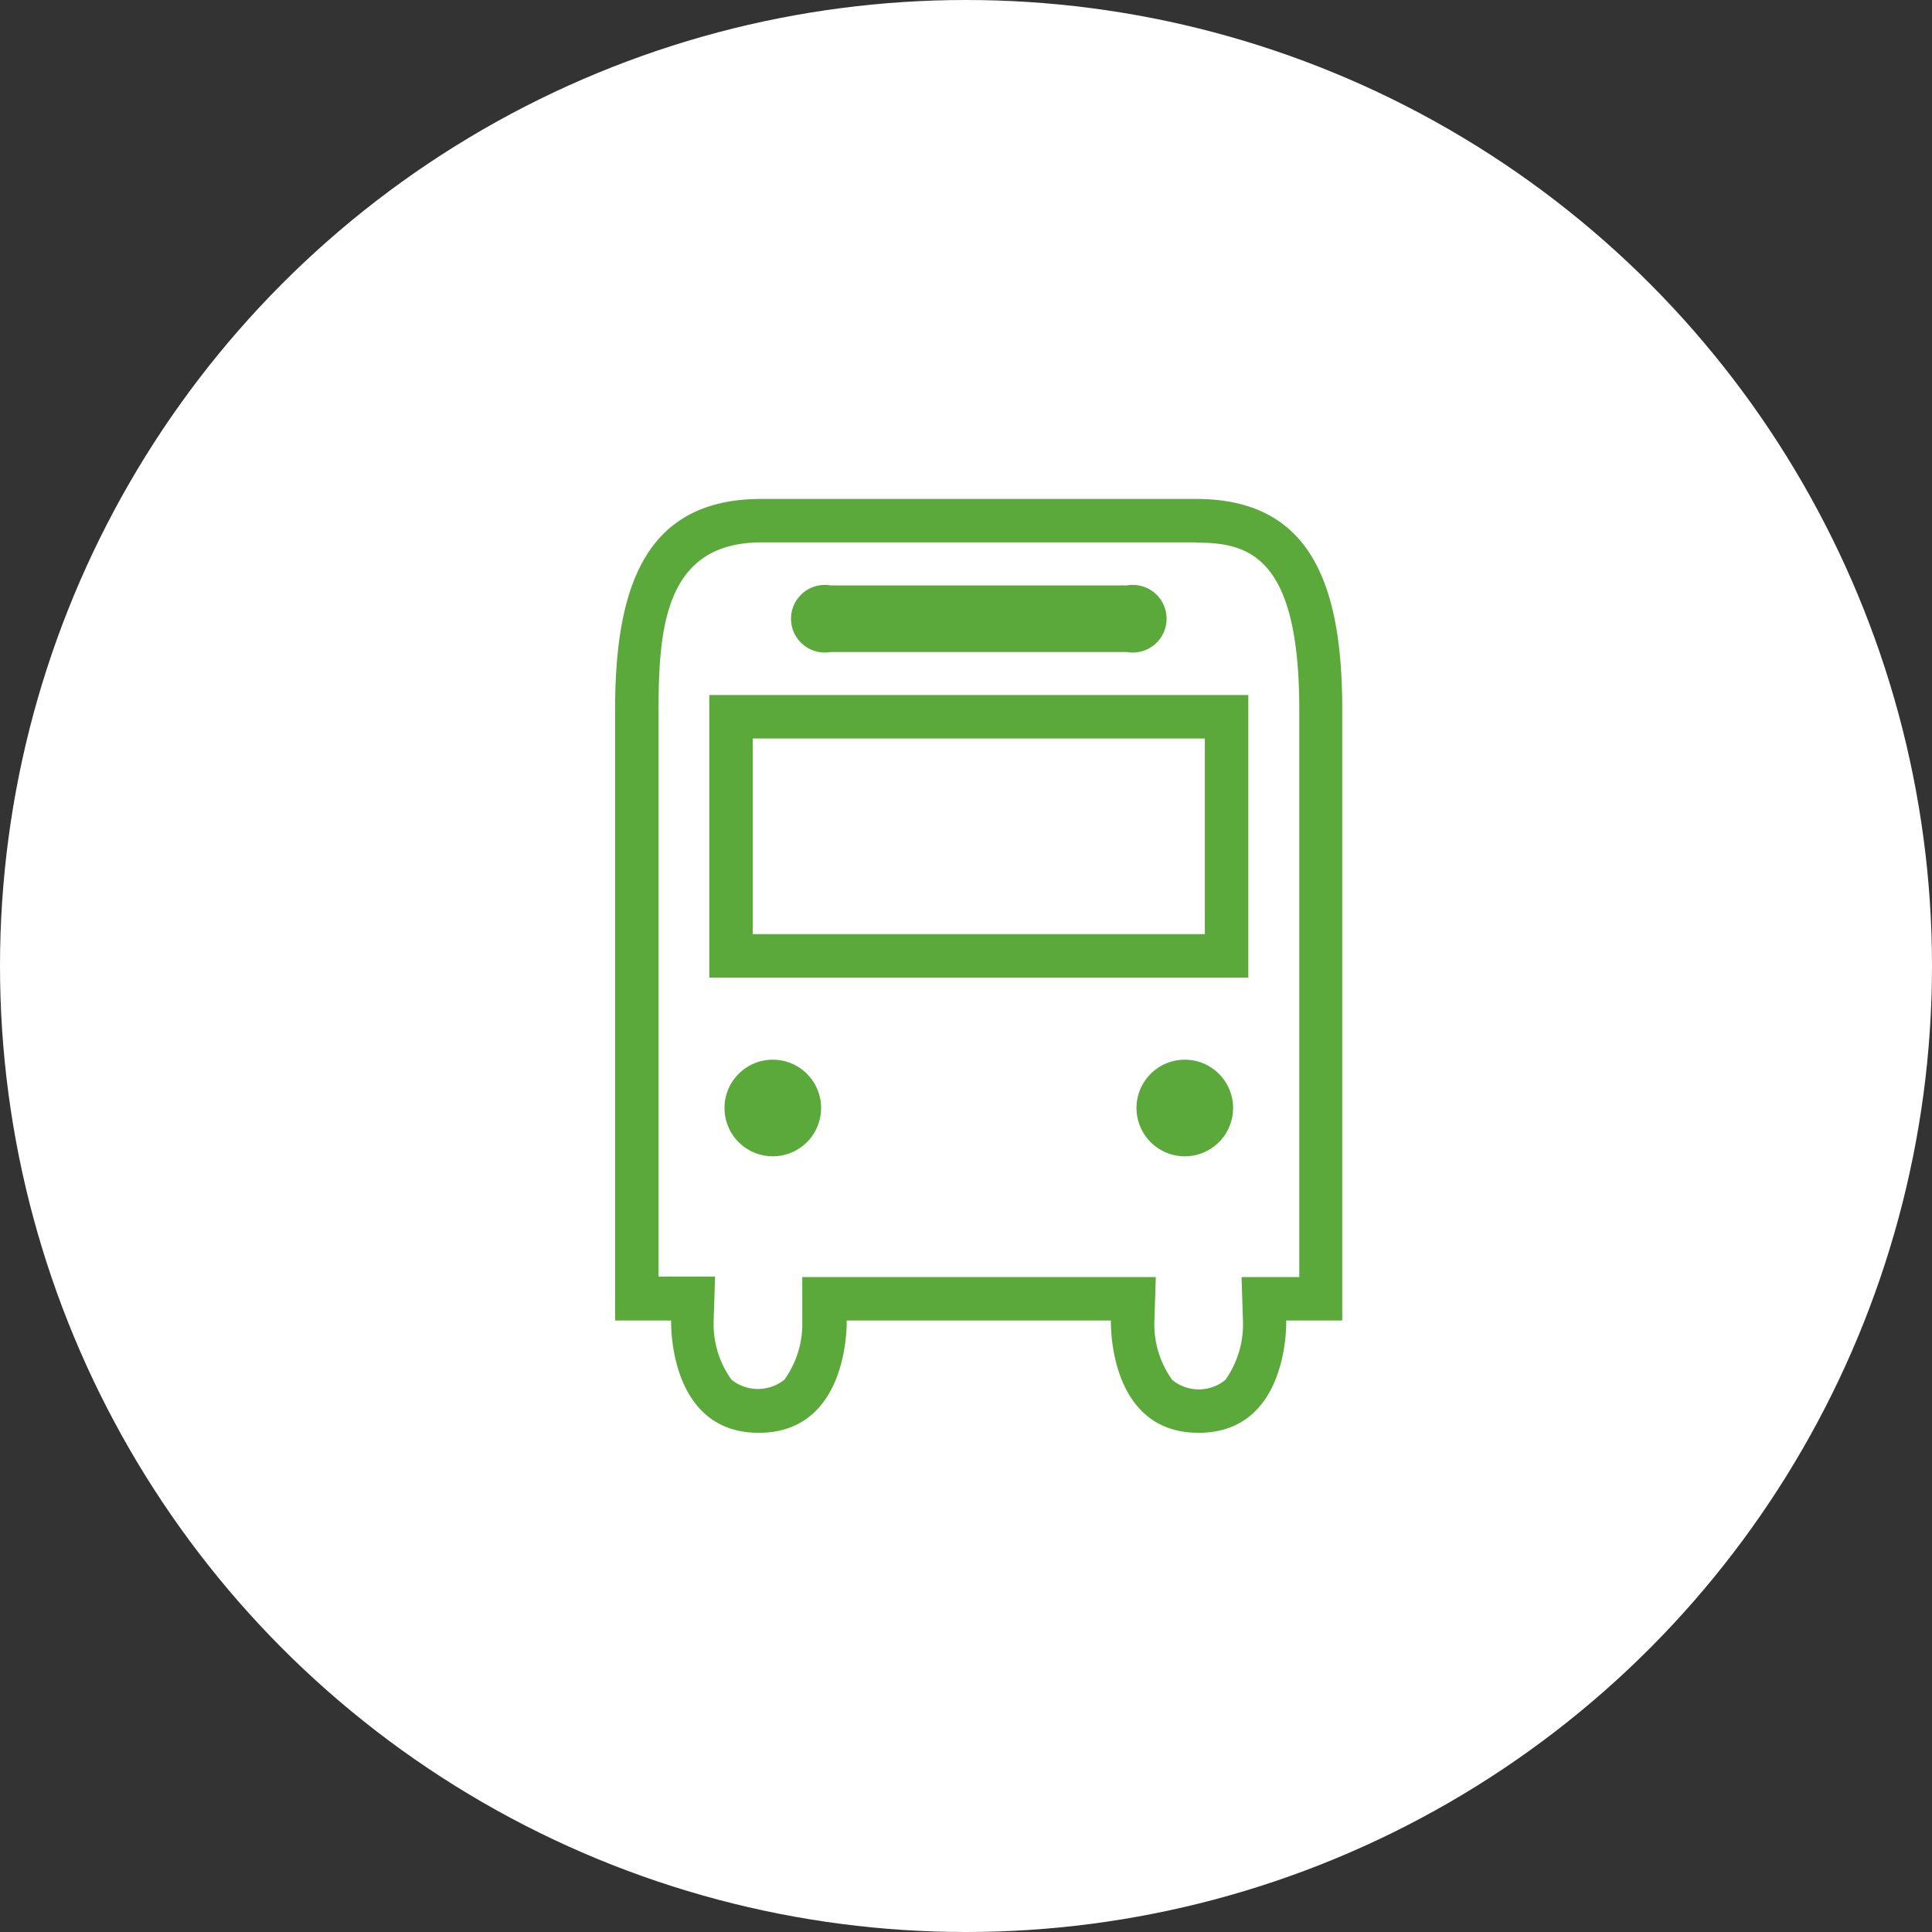
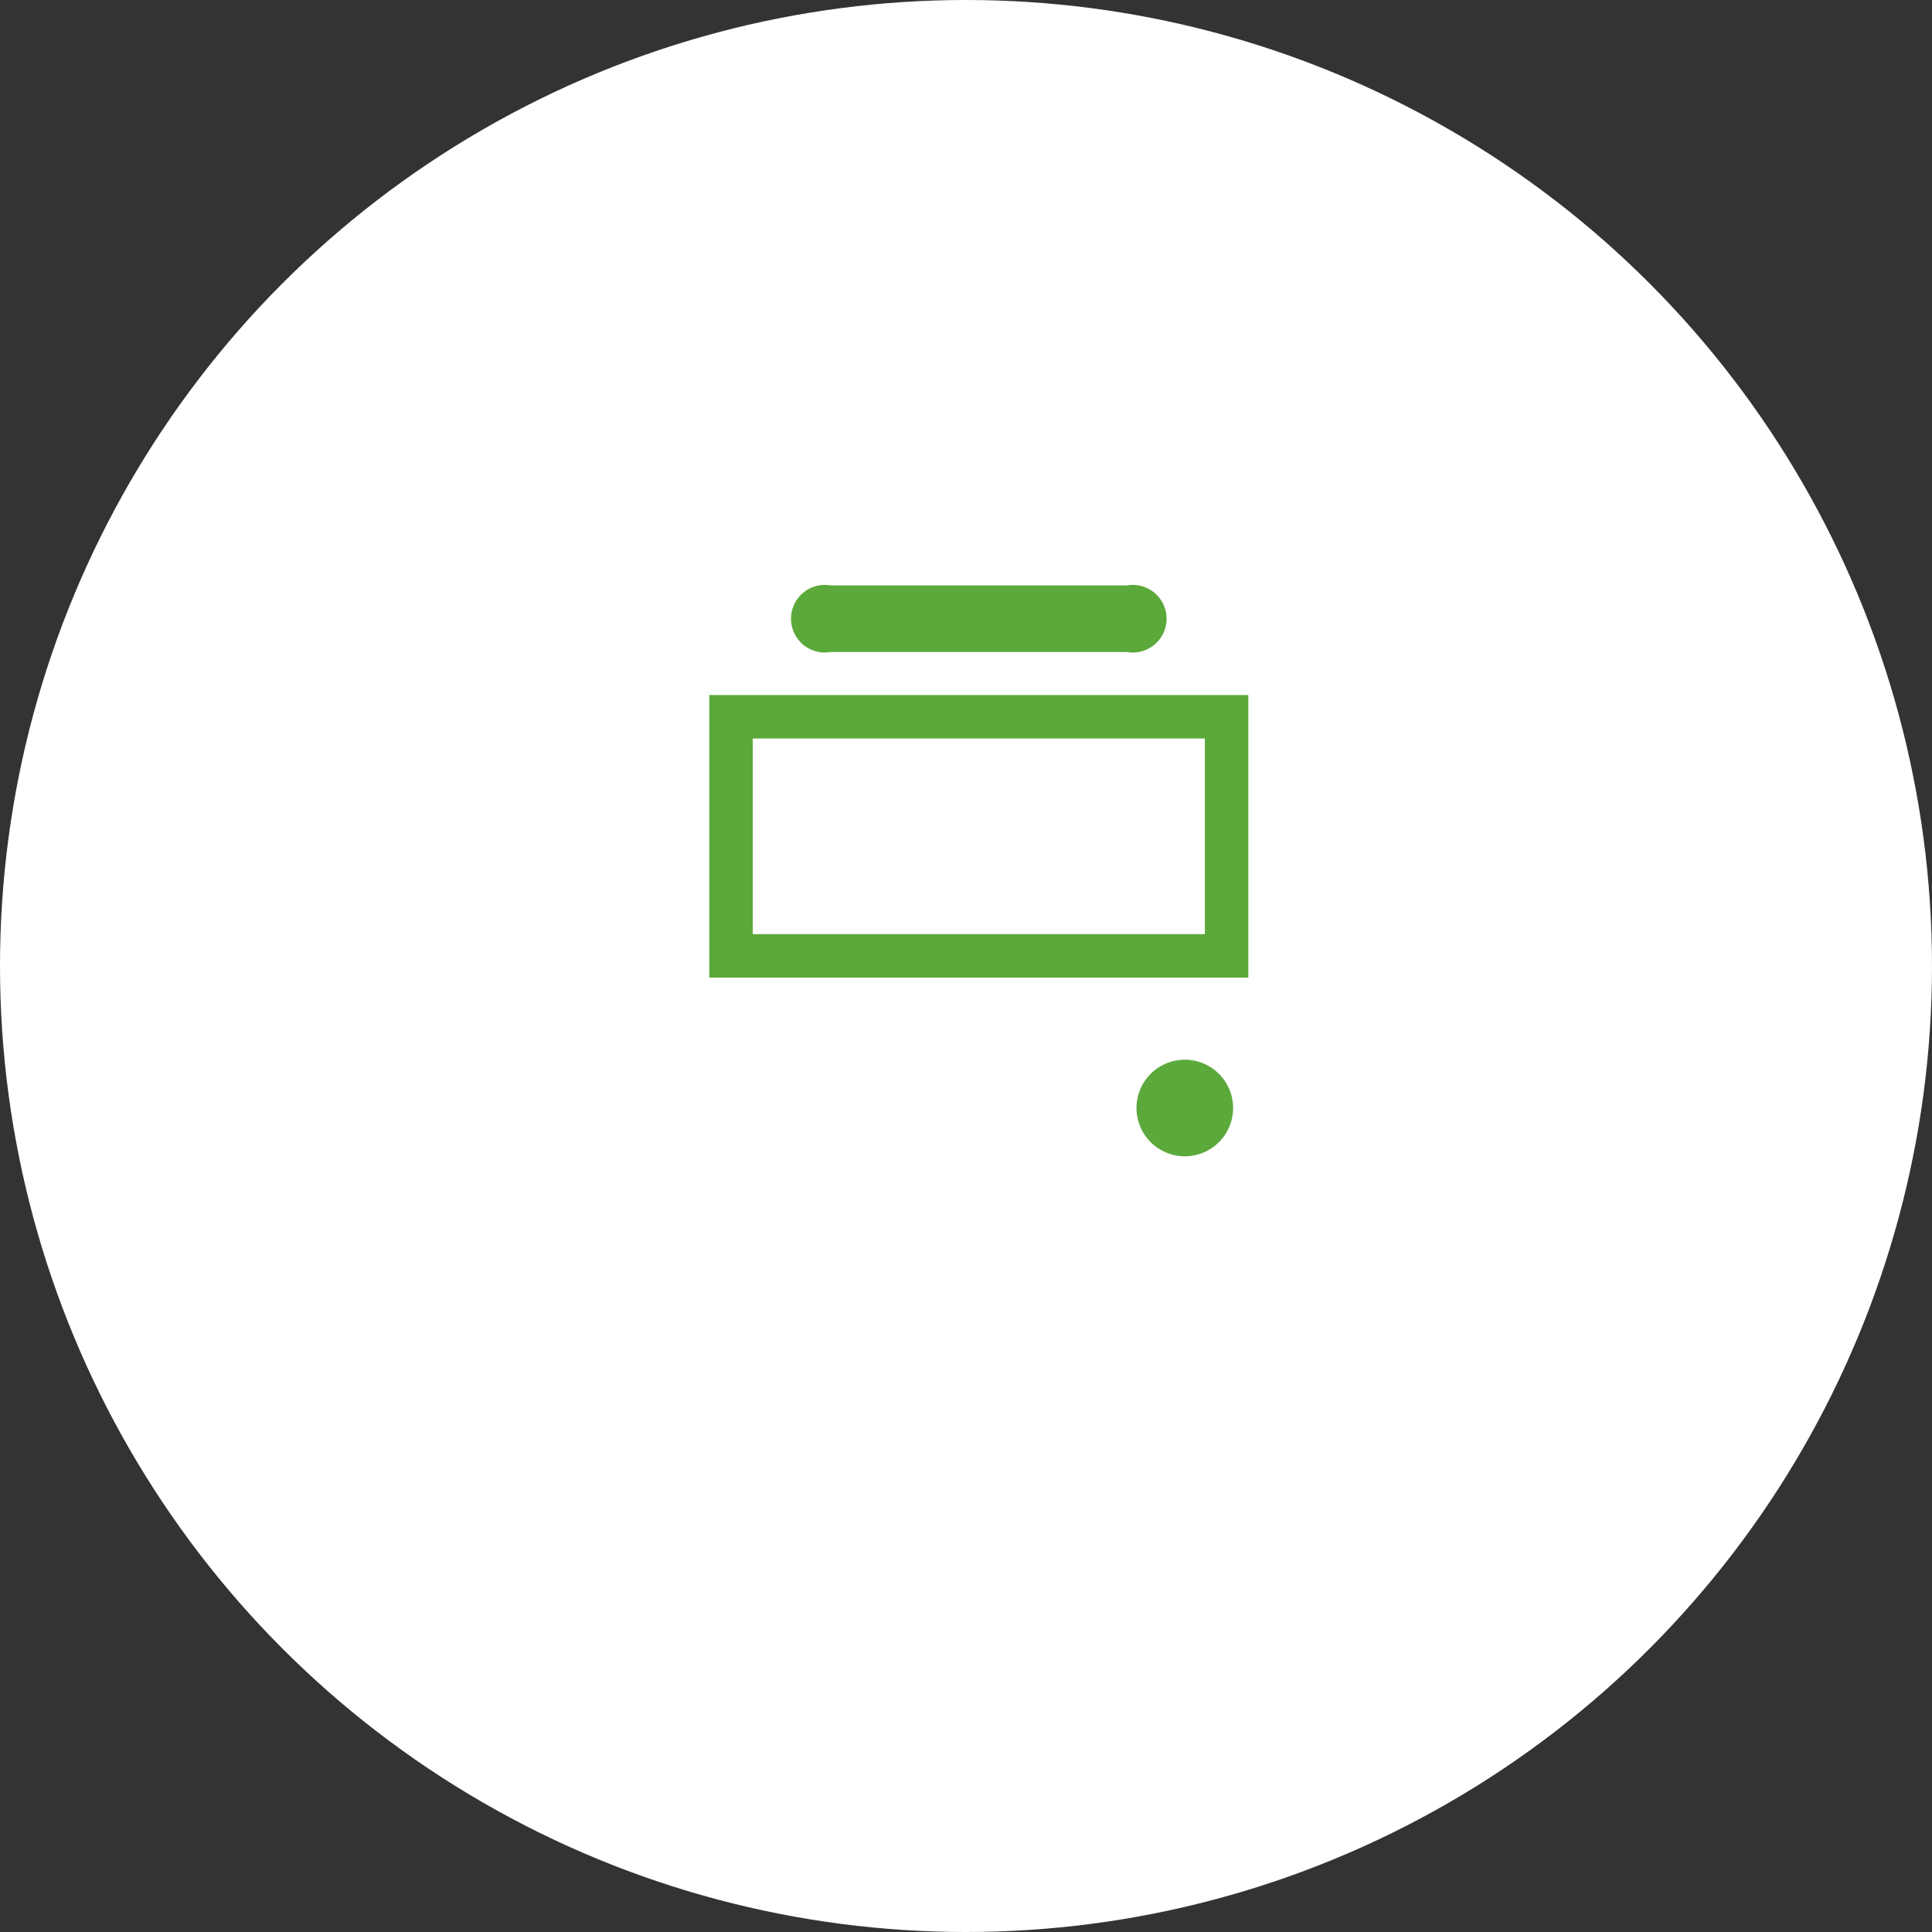
<svg xmlns="http://www.w3.org/2000/svg" viewBox="0 0 80 80">
  <rect x="0" y="0" width="80" height="80" fill="#333333" stroke="none" />
  <defs>
    <style>.cls-1{fill:#fff;}.cls-2{fill:#5ca93b;}</style>
  </defs>
  <title>bus</title>
  <g id="レイヤー_2" data-name="レイヤー 2">
    <g id="contents">
      <circle class="cls-1" cx="40" cy="40" r="40" />
-       <path class="cls-2" d="M49.54,22.47c2.15,0,4.26.53,4.26,6.91V52.88H51.41l.06,1.86a4,4,0,0,1-.73,2.4,1.74,1.74,0,0,1-2.2,0,3.93,3.93,0,0,1-.74-2.4l.06-1.86H33.22l0,1.84a3.94,3.94,0,0,1-.74,2.41,1.75,1.75,0,0,1-2.19,0,3.94,3.94,0,0,1-.74-2.41l.06-1.86H27.27V29.37c0-3.49.33-6.91,4.26-6.91h18m0-1.8h-18c-4.67,0-6.06,3.41-6.06,8.71V54.68h2.32s-.15,4.65,3.63,4.65,3.64-4.65,3.64-4.65H46s-.15,4.65,3.63,4.65,3.63-4.65,3.63-4.65h2.32V29.37c0-5.3-1.38-8.71-6.06-8.71Z" />
-       <path class="cls-2" d="M34,45.88a2,2,0,1,1-2-2,2,2,0,0,1,2,2" />
      <path class="cls-2" d="M46.67,24.24a1.4,1.4,0,1,1,0,2.76H34.39a1.4,1.4,0,1,1,0-2.76Z" />
      <path class="cls-2" d="M47.06,45.88a2,2,0,1,0,2-2,2,2,0,0,0-2,2" />
      <path class="cls-2" d="M49.89,30.58v8.1H31.17v-8.1H49.89m1.8-1.8H29.37v11.7H51.69V28.78Z" />
    </g>
  </g>
</svg>